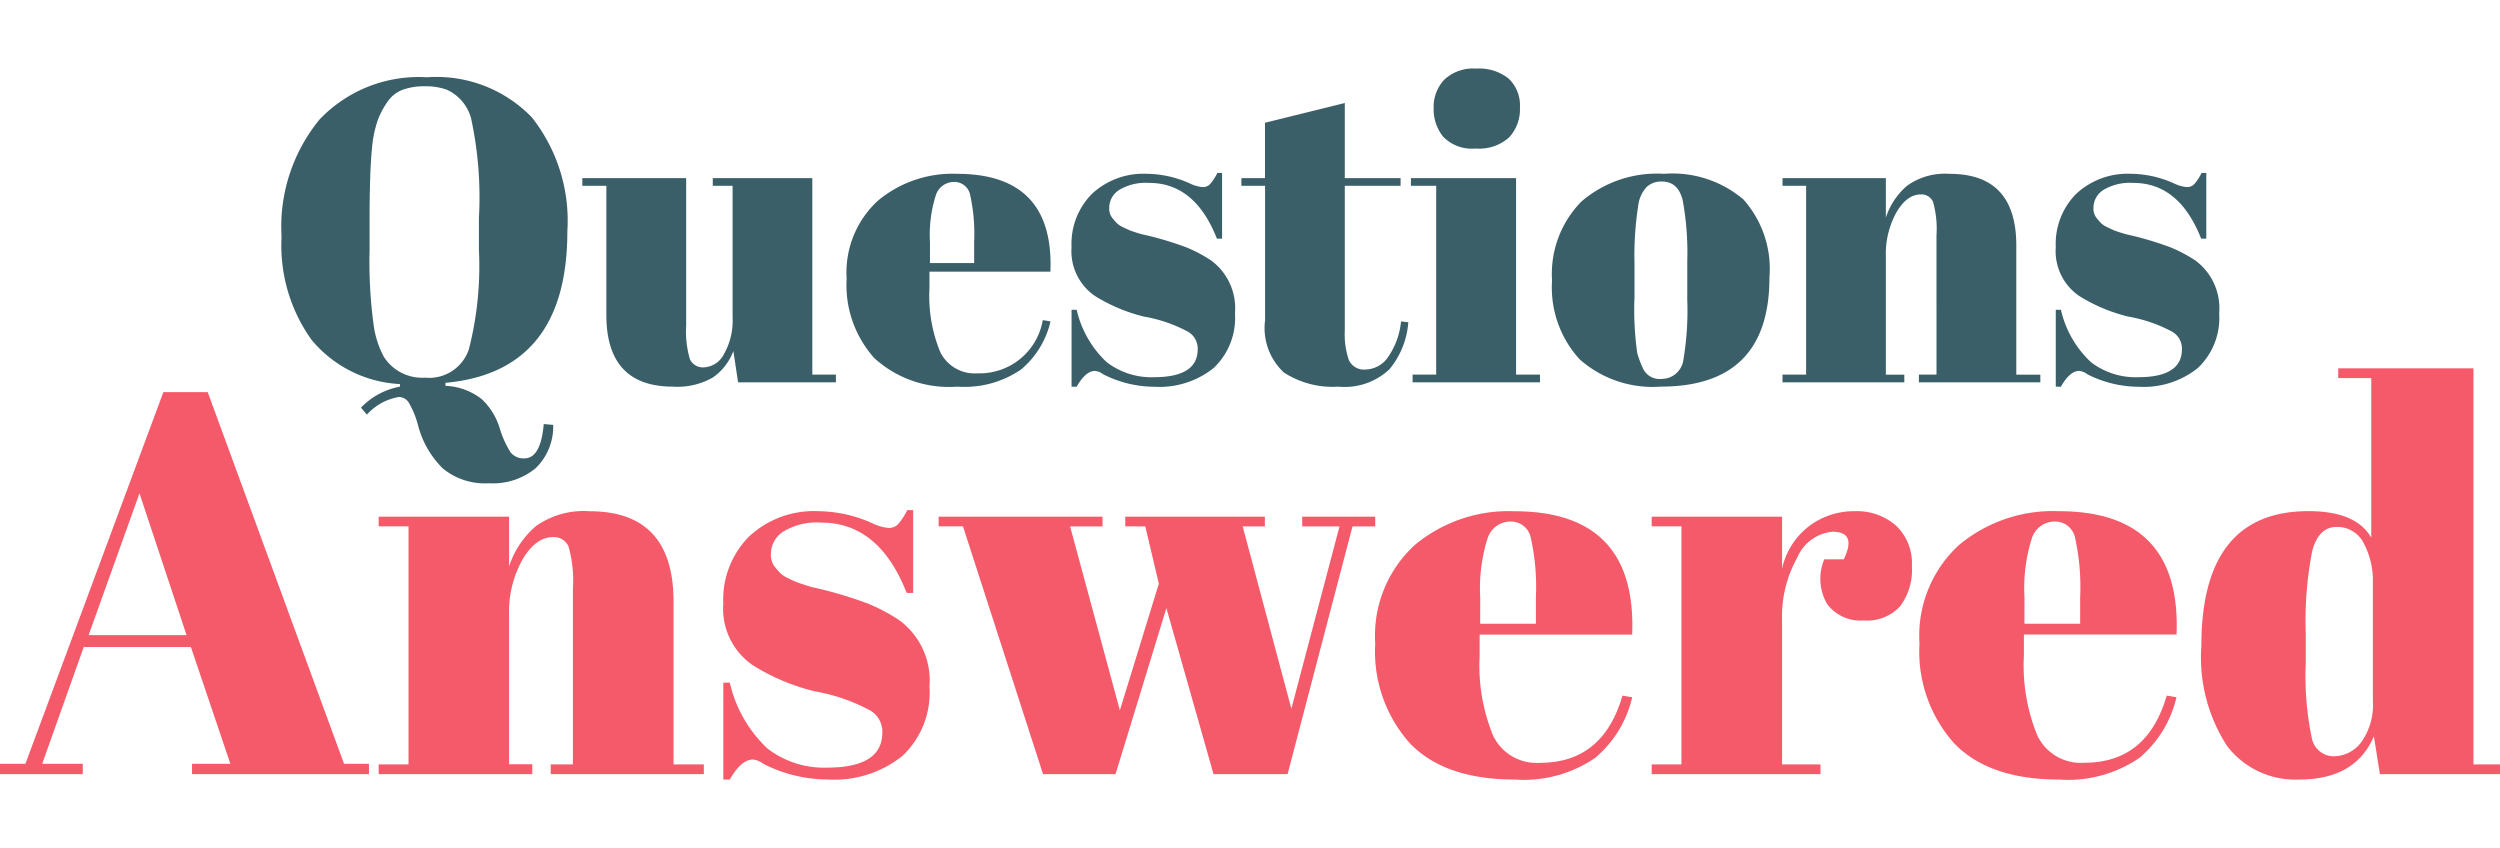
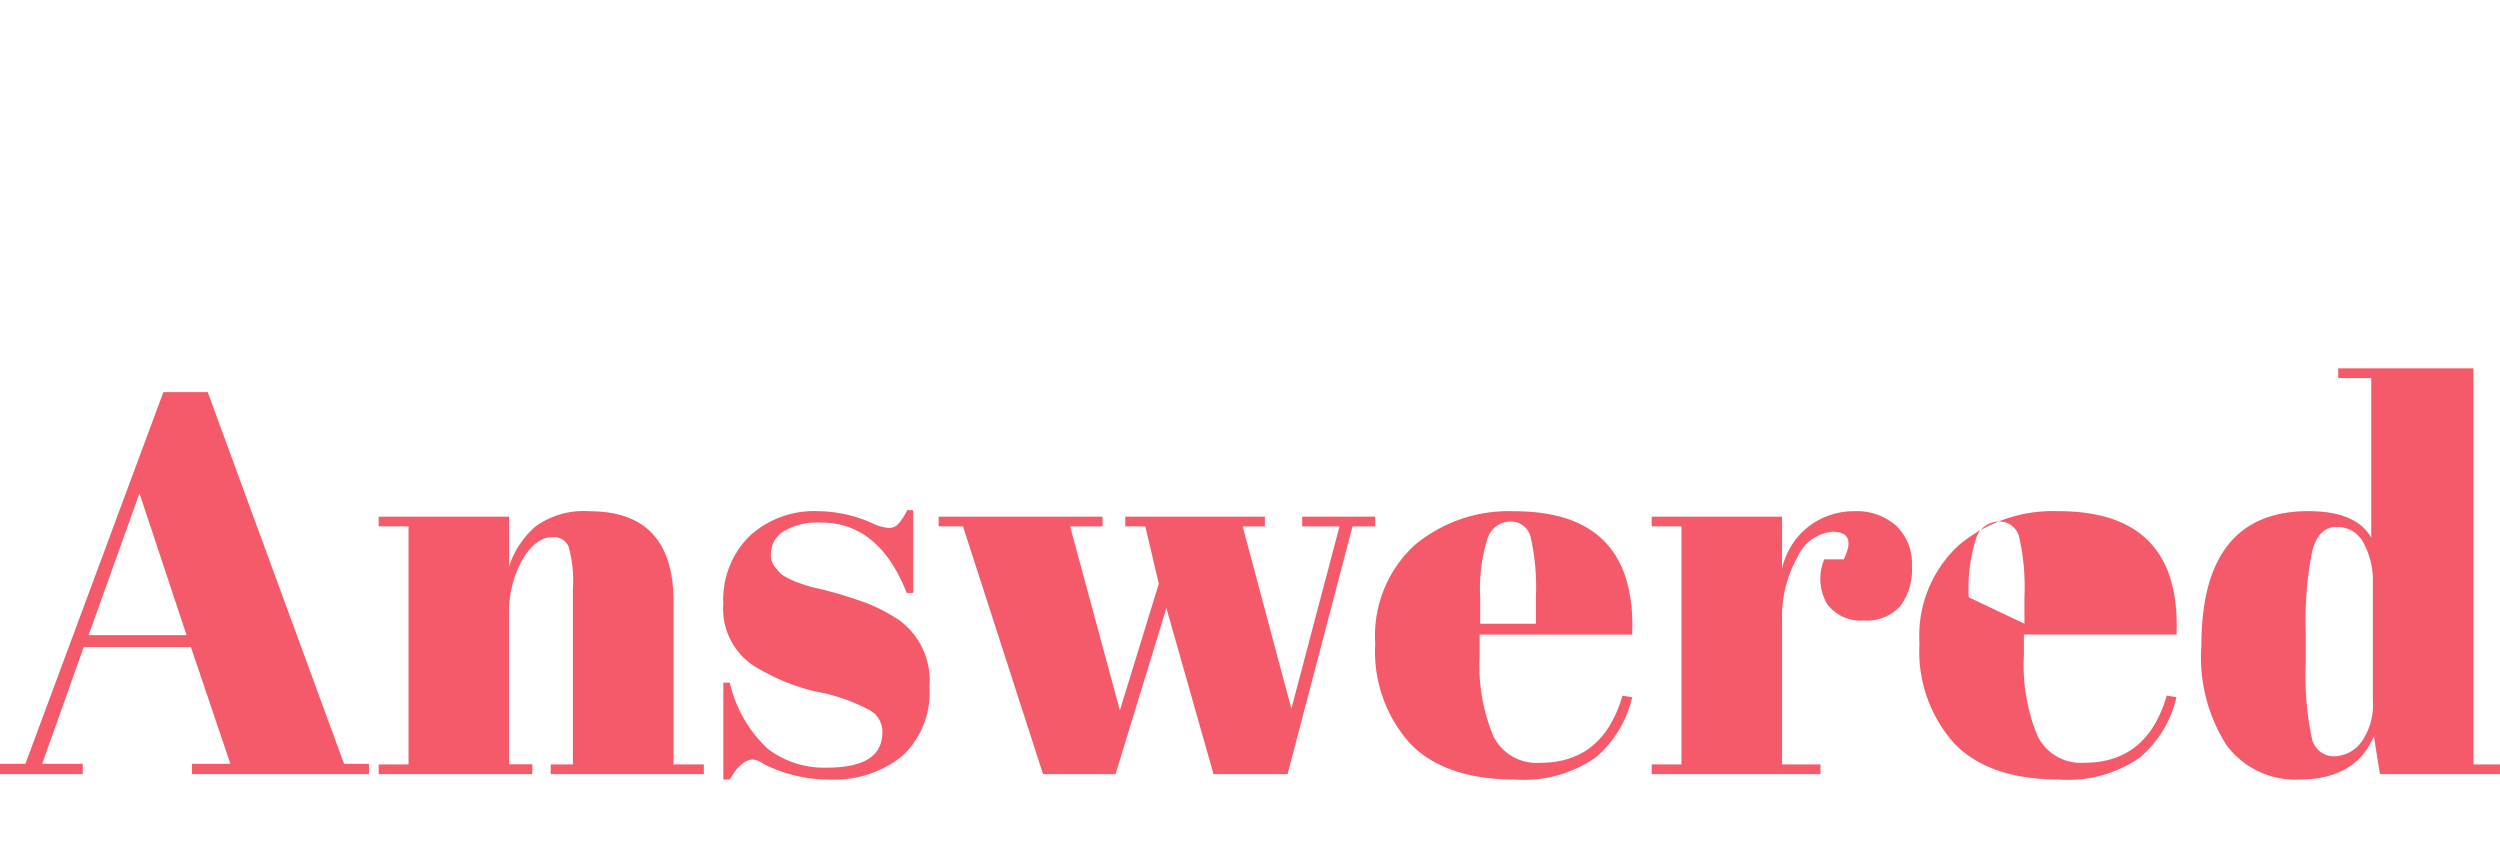
<svg xmlns="http://www.w3.org/2000/svg" id="questionsanswered" width="112" height="38" viewBox="0 0 134.009 38.103">
-   <path id="Path_2" data-name="Path 2" d="M-54.8-.551l-2.117-6.264h-5.742L-64.888-.551h2.175V0h-4.437V-.551h1.363l7.395-19.923h2.378L-48.706-.551h1.334V0h-9.483V-.551Zm-4.872-14.5-2.726,7.6h5.249ZM-46.85-13.8h6.989v2.668a4.82,4.82,0,0,1,1.421-2.146,4.4,4.4,0,0,1,2.9-.812q4.495,0,4.495,4.843V-.522h1.624V0h-8.207V-.522h1.189V-9.947a6.689,6.689,0,0,0-.232-2.248.845.845,0,0,0-.841-.507q-.928,0-1.639,1.218a5.778,5.778,0,0,0-.711,2.958v8h1.247V0H-46.85V-.522h1.6v-12.76h-1.6ZM-28.376.29V-4.9h.348A6.955,6.955,0,0,0-26-1.363a4.964,4.964,0,0,0,3.19,1.015q2.958,0,2.958-1.885a1.313,1.313,0,0,0-.725-1.218,9.767,9.767,0,0,0-2.9-.986,11.347,11.347,0,0,1-3.306-1.392,3.664,3.664,0,0,1-1.595-3.306,4.8,4.8,0,0,1,1.392-3.611,5.108,5.108,0,0,1,3.712-1.348,7.218,7.218,0,0,1,2.929.667,2.408,2.408,0,0,0,.841.232.671.671,0,0,0,.493-.2,3.344,3.344,0,0,0,.493-.754h.319v4.437h-.348q-1.479-3.77-4.582-3.77a3.494,3.494,0,0,0-2.03.478,1.433,1.433,0,0,0-.667,1.2,1.042,1.042,0,0,0,.2.682q.2.247.319.363a1.487,1.487,0,0,0,.377.246q.261.131.435.2t.536.189a4.291,4.291,0,0,0,.537.145,22.11,22.11,0,0,1,2.842.856,9.7,9.7,0,0,1,1.653.885,4.01,4.01,0,0,1,1.6,3.552,4.655,4.655,0,0,1-1.45,3.712A5.849,5.849,0,0,1-22.75.29a7.692,7.692,0,0,1-3.48-.841,1.116,1.116,0,0,0-.551-.232q-.638,0-1.247,1.073ZM-6.83-13.282V-13.8H.652v.522H-.537l2.61,9.773,2.581-9.773h-2V-13.8H6.568v.522H5.35L1.87,0H-2.1L-4.626-8.9-7.352,0h-3.886L-15.53-13.282h-1.305V-13.8h8.787v.522h-1.74l2.668,9.86,2.088-6.786-.725-3.074ZM14.05.29q-3.741,0-5.611-1.928A7.383,7.383,0,0,1,6.568-7a6.6,6.6,0,0,1,2.1-5.264,7.863,7.863,0,0,1,5.351-1.827q6.583,0,6.322,6.612H12.165v1.131a9.923,9.923,0,0,0,.725,4.292,2.584,2.584,0,0,0,2.523,1.45q3.364,0,4.408-3.6l.522.087A6,6,0,0,1,18.357-.87,6.753,6.753,0,0,1,14.05.29ZM12.194-8.062h2.987V-9.483a12.243,12.243,0,0,0-.276-3.2,1.086,1.086,0,0,0-1.1-.856,1.288,1.288,0,0,0-1.218.914,8.83,8.83,0,0,0-.391,3.146Zm18.879-4.93A2.281,2.281,0,0,0,29.188-11.6a6.447,6.447,0,0,0-.812,3.306V-.522h2.059V0H21.387V-.522h1.595v-12.76H21.387V-13.8h6.989v2.784a3.936,3.936,0,0,1,1.45-2.277,3.979,3.979,0,0,1,2.436-.8,3.194,3.194,0,0,1,2.218.768,2.773,2.773,0,0,1,.855,2.175A3.255,3.255,0,0,1,34.7-8.99a2.422,2.422,0,0,1-1.958.754,2.228,2.228,0,0,1-1.943-.87,2.683,2.683,0,0,1-.16-2.407h1.044Q32.407-12.992,31.073-12.992ZM43.224.29q-3.741,0-5.611-1.928A7.383,7.383,0,0,1,35.742-7a6.6,6.6,0,0,1,2.1-5.264A7.863,7.863,0,0,1,43.2-14.094q6.583,0,6.322,6.612H41.339v1.131a9.923,9.923,0,0,0,.725,4.292,2.584,2.584,0,0,0,2.523,1.45q3.364,0,4.408-3.6l.522.087A6,6,0,0,1,47.531-.87,6.753,6.753,0,0,1,43.224.29ZM41.368-8.062h2.987V-9.483a12.243,12.243,0,0,0-.276-3.2,1.086,1.086,0,0,0-1.1-.856,1.288,1.288,0,0,0-1.218.914,8.83,8.83,0,0,0-.391,3.146ZM56.449-6a16.209,16.209,0,0,0,.319,4.046,1.206,1.206,0,0,0,1.174,1,1.868,1.868,0,0,0,1.479-.754,3.436,3.436,0,0,0,.624-2.233v-6.322a4.233,4.233,0,0,0-.493-2.117,1.575,1.575,0,0,0-1.45-.87q-.957,0-1.305,1.276a19.418,19.418,0,0,0-.348,4.466Zm3.973,6L60.1-2.03Q59.117.29,56.1.29a4.6,4.6,0,0,1-3.871-1.8,8.743,8.743,0,0,1-1.377-5.365q0-7.221,5.742-7.221,2.552,0,3.364,1.421v-8.555H58.188v-.522h7.25V-.522h1.421V0Z" transform="translate(67.149 37.813)" fill="#f45a69" />
-   <path id="Path_3" data-name="Path 3" d="M.943,16.2a9.077,9.077,0,0,1,2.036-6.29A7.345,7.345,0,0,1,8.74,7.647,7.1,7.1,0,0,1,14.363,9.8a8.935,8.935,0,0,1,1.9,6.107q0,7.521-6.532,8.119v.161a3.364,3.364,0,0,1,1.943.713,3.552,3.552,0,0,1,.955,1.53,5.293,5.293,0,0,0,.575,1.3.88.88,0,0,0,.759.345q.874,0,1.035-1.84l.506.046a3.094,3.094,0,0,1-.943,2.323,3.6,3.6,0,0,1-2.5.805,3.549,3.549,0,0,1-2.473-.794,5.008,5.008,0,0,1-1.334-2.334,4.815,4.815,0,0,0-.506-1.219.635.635,0,0,0-.529-.276,2.983,2.983,0,0,0-1.7.943L5.2,25.357A3.87,3.87,0,0,1,7.291,24.23v-.138a6.575,6.575,0,0,1-4.738-2.369A8.692,8.692,0,0,1,.943,16.2Zm10.58.69v-1.7a20.016,20.016,0,0,0-.414-5.313A2.349,2.349,0,0,0,9.8,8.314,3.305,3.305,0,0,0,8.625,8.13a3.4,3.4,0,0,0-1.184.184,1.711,1.711,0,0,0-.817.644,4.523,4.523,0,0,0-.517.966A6.3,6.3,0,0,0,5.8,11.35q-.138,1.334-.138,3.933v1.656a25.017,25.017,0,0,0,.218,3.991,5.046,5.046,0,0,0,.541,1.691,2.428,2.428,0,0,0,2.208,1.127,2.241,2.241,0,0,0,2.358-1.529A18,18,0,0,0,11.523,16.893ZM30.659,24H25.415l-.253-1.679a3.01,3.01,0,0,1-1.093,1.415,3.828,3.828,0,0,1-2.15.494q-3.565,0-3.565-3.841V13.466H17.066v-.414h5.566v7.889a5.342,5.342,0,0,0,.2,1.817.77.77,0,0,0,.782.437,1.282,1.282,0,0,0,1.046-.713,3.63,3.63,0,0,0,.46-1.978V13.466H24.058v-.414h5.336V23.586h1.265Zm6.509.23A5.934,5.934,0,0,1,32.717,22.7a5.856,5.856,0,0,1-1.483-4.255A5.231,5.231,0,0,1,32.9,14.271a6.236,6.236,0,0,1,4.243-1.449q5.221,0,5.014,5.244H35.673v.9a7.87,7.87,0,0,0,.575,3.4,2.05,2.05,0,0,0,2,1.15,3.435,3.435,0,0,0,3.5-2.852l.414.069a4.755,4.755,0,0,1-1.576,2.576A5.356,5.356,0,0,1,37.168,24.23ZM35.7,17.606h2.369V16.479a9.71,9.71,0,0,0-.218-2.542.861.861,0,0,0-.874-.679,1.022,1.022,0,0,0-.966.725,7,7,0,0,0-.311,2.5Zm7.59,6.624V20.113h.276a5.516,5.516,0,0,0,1.61,2.806,3.937,3.937,0,0,0,2.53.805q2.346,0,2.346-1.5a1.041,1.041,0,0,0-.575-.966,7.746,7.746,0,0,0-2.3-.782,9,9,0,0,1-2.622-1.1,2.906,2.906,0,0,1-1.265-2.622,3.8,3.8,0,0,1,1.1-2.864,4.051,4.051,0,0,1,2.944-1.069,5.725,5.725,0,0,1,2.323.529,1.91,1.91,0,0,0,.667.184.532.532,0,0,0,.391-.161,2.652,2.652,0,0,0,.391-.6h.253V16.3h-.276q-1.173-2.99-3.634-2.99a2.771,2.771,0,0,0-1.61.379,1.136,1.136,0,0,0-.529.955.826.826,0,0,0,.161.54q.161.2.253.288a1.179,1.179,0,0,0,.3.2q.207.1.345.161t.425.149a3.4,3.4,0,0,0,.426.115,17.535,17.535,0,0,1,2.254.679,7.69,7.69,0,0,1,1.311.7,3.18,3.18,0,0,1,1.265,2.817,3.692,3.692,0,0,1-1.15,2.944,4.639,4.639,0,0,1-3.151,1,6.1,6.1,0,0,1-2.76-.667.885.885,0,0,0-.437-.184q-.506,0-.989.851Zm10.373-3.519V13.466H52.394v-.414h1.265V10.085l4.278-1.058v4.025h2.99v.414h-2.99v7.751a4.267,4.267,0,0,0,.218,1.587.885.885,0,0,0,.909.506,1.492,1.492,0,0,0,1.208-.69,4,4,0,0,0,.679-1.886l.391.046A4.461,4.461,0,0,1,60.329,23.3a3.5,3.5,0,0,1-2.737.931,4.806,4.806,0,0,1-2.921-.759A3.254,3.254,0,0,1,53.659,20.711Zm11.293-9.246a2.146,2.146,0,0,1-1.736-.621A2.326,2.326,0,0,1,62.7,9.3a2.125,2.125,0,0,1,.564-1.518,2.249,2.249,0,0,1,1.713-.6,2.525,2.525,0,0,1,1.748.541,1.971,1.971,0,0,1,.6,1.541,2.209,2.209,0,0,1-.575,1.6A2.389,2.389,0,0,1,64.952,11.465Zm-3.473,1.587h5.635V23.586H68.4V24H61.571v-.414h1.265V13.466H61.479Zm14.812,6.417V17.514a15.638,15.638,0,0,0-.242-3.255q-.241-1.023-1.115-1.023a1.154,1.154,0,0,0-.817.287,1.764,1.764,0,0,0-.448.955,17.5,17.5,0,0,0-.207,3.151v1.794a16.357,16.357,0,0,0,.149,3.013,5.149,5.149,0,0,0,.311.828.98.98,0,0,0,.989.552,1.175,1.175,0,0,0,1.173-1.035A15.887,15.887,0,0,0,76.291,19.469ZM74.865,24.23a5.9,5.9,0,0,1-4.347-1.472,5.712,5.712,0,0,1-1.472-4.22,5.532,5.532,0,0,1,1.576-4.232,6.207,6.207,0,0,1,4.427-1.484A5.877,5.877,0,0,1,79.3,14.191a5.594,5.594,0,0,1,1.4,4.174Q80.707,24.23,74.865,24.23ZM81.4,13.052H86.94v2.116a3.822,3.822,0,0,1,1.127-1.7,3.489,3.489,0,0,1,2.3-.644q3.565,0,3.565,3.841v6.923H95.22V24H88.711v-.414h.943V16.111a5.305,5.305,0,0,0-.184-1.783.67.67,0,0,0-.667-.4q-.736,0-1.3.966a4.582,4.582,0,0,0-.563,2.346v6.348h.989V24H81.4v-.414h1.265V13.466H81.4ZM96.048,24.23V20.113h.276a5.516,5.516,0,0,0,1.61,2.806,3.937,3.937,0,0,0,2.53.805q2.346,0,2.346-1.5a1.041,1.041,0,0,0-.575-.966,7.746,7.746,0,0,0-2.3-.782,9,9,0,0,1-2.622-1.1,2.906,2.906,0,0,1-1.265-2.622,3.8,3.8,0,0,1,1.1-2.864,4.051,4.051,0,0,1,2.944-1.069,5.725,5.725,0,0,1,2.323.529,1.91,1.91,0,0,0,.667.184.532.532,0,0,0,.391-.161,2.652,2.652,0,0,0,.391-.6h.253V16.3h-.276q-1.173-2.99-3.634-2.99a2.771,2.771,0,0,0-1.61.379,1.136,1.136,0,0,0-.529.955.826.826,0,0,0,.161.54q.161.2.253.288a1.179,1.179,0,0,0,.3.2q.207.1.345.161t.425.149a3.4,3.4,0,0,0,.425.115,17.535,17.535,0,0,1,2.254.679,7.69,7.69,0,0,1,1.311.7,3.18,3.18,0,0,1,1.265,2.817,3.692,3.692,0,0,1-1.15,2.944,4.639,4.639,0,0,1-3.151,1,6.1,6.1,0,0,1-2.76-.667.885.885,0,0,0-.437-.184q-.506,0-.989.851Z" transform="translate(14.149 -7.187)" fill="#3a5f69" />
+   <path id="Path_2" data-name="Path 2" d="M-54.8-.551l-2.117-6.264h-5.742L-64.888-.551h2.175V0h-4.437V-.551h1.363l7.395-19.923h2.378L-48.706-.551h1.334V0h-9.483V-.551Zm-4.872-14.5-2.726,7.6h5.249ZM-46.85-13.8h6.989v2.668a4.82,4.82,0,0,1,1.421-2.146,4.4,4.4,0,0,1,2.9-.812q4.495,0,4.495,4.843V-.522h1.624V0h-8.207V-.522h1.189V-9.947a6.689,6.689,0,0,0-.232-2.248.845.845,0,0,0-.841-.507q-.928,0-1.639,1.218a5.778,5.778,0,0,0-.711,2.958v8h1.247V0H-46.85V-.522h1.6v-12.76h-1.6ZM-28.376.29V-4.9h.348A6.955,6.955,0,0,0-26-1.363a4.964,4.964,0,0,0,3.19,1.015q2.958,0,2.958-1.885a1.313,1.313,0,0,0-.725-1.218,9.767,9.767,0,0,0-2.9-.986,11.347,11.347,0,0,1-3.306-1.392,3.664,3.664,0,0,1-1.595-3.306,4.8,4.8,0,0,1,1.392-3.611,5.108,5.108,0,0,1,3.712-1.348,7.218,7.218,0,0,1,2.929.667,2.408,2.408,0,0,0,.841.232.671.671,0,0,0,.493-.2,3.344,3.344,0,0,0,.493-.754h.319v4.437h-.348q-1.479-3.77-4.582-3.77a3.494,3.494,0,0,0-2.03.478,1.433,1.433,0,0,0-.667,1.2,1.042,1.042,0,0,0,.2.682q.2.247.319.363a1.487,1.487,0,0,0,.377.246q.261.131.435.2t.536.189a4.291,4.291,0,0,0,.537.145,22.11,22.11,0,0,1,2.842.856,9.7,9.7,0,0,1,1.653.885,4.01,4.01,0,0,1,1.6,3.552,4.655,4.655,0,0,1-1.45,3.712A5.849,5.849,0,0,1-22.75.29a7.692,7.692,0,0,1-3.48-.841,1.116,1.116,0,0,0-.551-.232q-.638,0-1.247,1.073ZM-6.83-13.282V-13.8H.652v.522H-.537l2.61,9.773,2.581-9.773h-2V-13.8H6.568v.522H5.35L1.87,0H-2.1L-4.626-8.9-7.352,0h-3.886L-15.53-13.282h-1.305V-13.8h8.787v.522h-1.74l2.668,9.86,2.088-6.786-.725-3.074ZM14.05.29q-3.741,0-5.611-1.928A7.383,7.383,0,0,1,6.568-7a6.6,6.6,0,0,1,2.1-5.264,7.863,7.863,0,0,1,5.351-1.827q6.583,0,6.322,6.612H12.165v1.131a9.923,9.923,0,0,0,.725,4.292,2.584,2.584,0,0,0,2.523,1.45q3.364,0,4.408-3.6l.522.087A6,6,0,0,1,18.357-.87,6.753,6.753,0,0,1,14.05.29ZM12.194-8.062h2.987V-9.483a12.243,12.243,0,0,0-.276-3.2,1.086,1.086,0,0,0-1.1-.856,1.288,1.288,0,0,0-1.218.914,8.83,8.83,0,0,0-.391,3.146Zm18.879-4.93A2.281,2.281,0,0,0,29.188-11.6a6.447,6.447,0,0,0-.812,3.306V-.522h2.059V0H21.387V-.522h1.595v-12.76H21.387V-13.8h6.989v2.784a3.936,3.936,0,0,1,1.45-2.277,3.979,3.979,0,0,1,2.436-.8,3.194,3.194,0,0,1,2.218.768,2.773,2.773,0,0,1,.855,2.175A3.255,3.255,0,0,1,34.7-8.99a2.422,2.422,0,0,1-1.958.754,2.228,2.228,0,0,1-1.943-.87,2.683,2.683,0,0,1-.16-2.407h1.044Q32.407-12.992,31.073-12.992ZM43.224.29q-3.741,0-5.611-1.928A7.383,7.383,0,0,1,35.742-7a6.6,6.6,0,0,1,2.1-5.264A7.863,7.863,0,0,1,43.2-14.094q6.583,0,6.322,6.612H41.339v1.131a9.923,9.923,0,0,0,.725,4.292,2.584,2.584,0,0,0,2.523,1.45q3.364,0,4.408-3.6l.522.087A6,6,0,0,1,47.531-.87,6.753,6.753,0,0,1,43.224.29ZM41.368-8.062V-9.483a12.243,12.243,0,0,0-.276-3.2,1.086,1.086,0,0,0-1.1-.856,1.288,1.288,0,0,0-1.218.914,8.83,8.83,0,0,0-.391,3.146ZM56.449-6a16.209,16.209,0,0,0,.319,4.046,1.206,1.206,0,0,0,1.174,1,1.868,1.868,0,0,0,1.479-.754,3.436,3.436,0,0,0,.624-2.233v-6.322a4.233,4.233,0,0,0-.493-2.117,1.575,1.575,0,0,0-1.45-.87q-.957,0-1.305,1.276a19.418,19.418,0,0,0-.348,4.466Zm3.973,6L60.1-2.03Q59.117.29,56.1.29a4.6,4.6,0,0,1-3.871-1.8,8.743,8.743,0,0,1-1.377-5.365q0-7.221,5.742-7.221,2.552,0,3.364,1.421v-8.555H58.188v-.522h7.25V-.522h1.421V0Z" transform="translate(67.149 37.813)" fill="#f45a69" />
</svg>